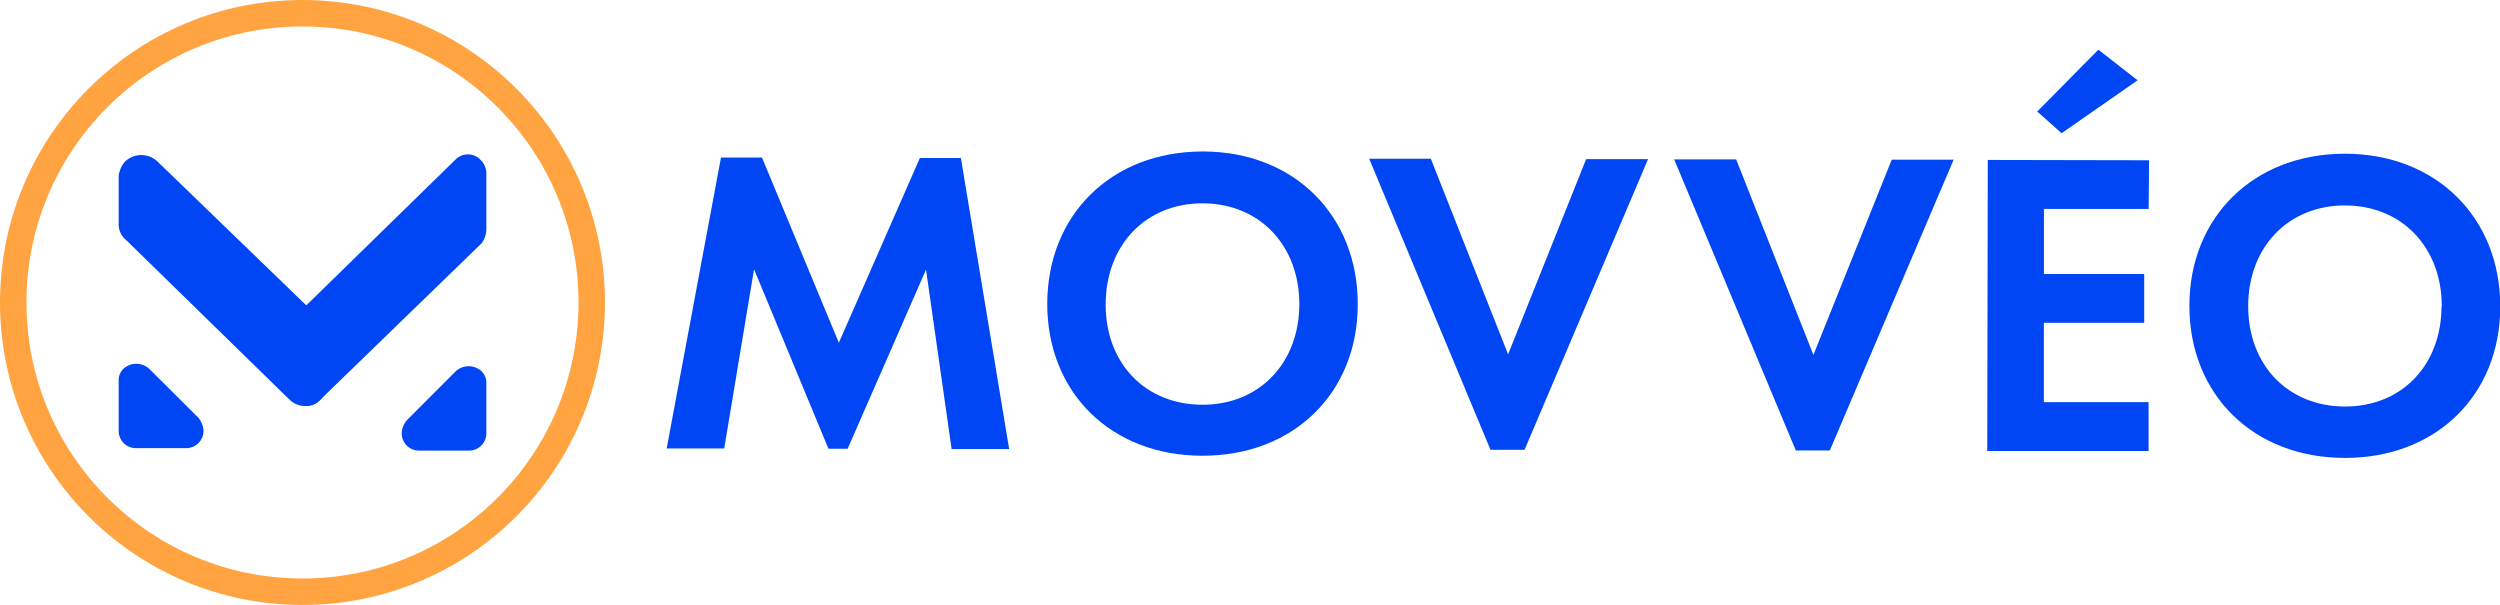
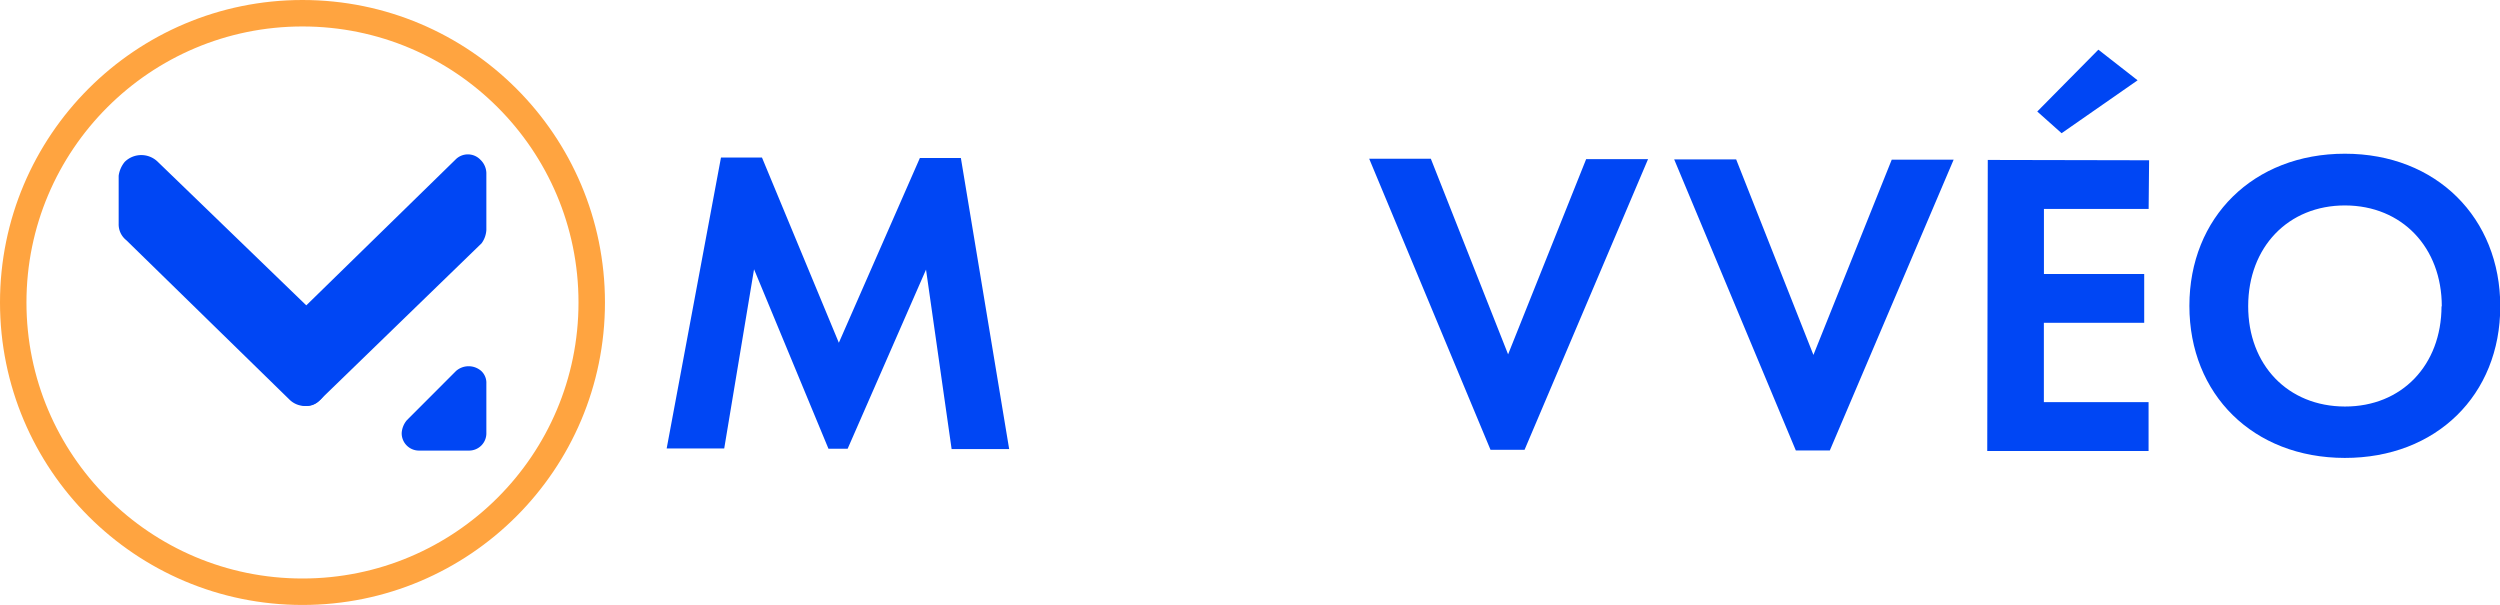
<svg xmlns="http://www.w3.org/2000/svg" viewBox="0 0 377.96 91.47">
  <defs>
    <style>.cls-1{fill:#0046f4;}.cls-2{isolation:isolate;}.cls-3{fill:none;stroke:#ffa440;stroke-miterlimit:10;stroke-width:4px;}</style>
  </defs>
  <title>Logo</title>
  <g id="Calque_2" data-name="Calque 2">
    <g id="Calque_1-2" data-name="Calque 1">
      <path class="cls-1" d="M17.94,26.57v7.26a3.06,3.06,0,0,0,1.15,2.48L43.72,60.37a3.34,3.34,0,0,0,4.78,0,3.53,3.53,0,0,0,1-2.29V50.63a3.08,3.08,0,0,0-1.14-2.48L23.86,24.47a3.56,3.56,0,0,0-5,0A4.18,4.18,0,0,0,17.94,26.57Z" />
      <path class="cls-1" d="M73.53,26.13v8.65a3.78,3.78,0,0,1-.72,2L48.29,60.56a2.61,2.61,0,0,1-3.79,0,2.71,2.71,0,0,1-.72-2V49.93a3.84,3.84,0,0,1,.72-2L68.84,24.15a2.62,2.62,0,0,1,3.79,0A2.89,2.89,0,0,1,73.53,26.13Z" />
      <path class="cls-1" d="M73.53,58v7.45a2.61,2.61,0,0,1-2.68,2.67H63.4a2.61,2.61,0,0,1-2.67-2.67,3.32,3.32,0,0,1,.77-1.91l7.44-7.45a2.89,2.89,0,0,1,3.82,0A2.44,2.44,0,0,1,73.53,58Z" />
-       <path class="cls-1" d="M18.7,55.72a2.89,2.89,0,0,1,3.82,0L30,63.17a3.39,3.39,0,0,1,.77,1.91,2.62,2.62,0,0,1-2.68,2.67H20.61a2.61,2.61,0,0,1-2.67-2.67V57.63A2.45,2.45,0,0,1,18.7,55.72Z" />
      <g class="cls-2">
        <path class="cls-1" d="M109,23.82l6.2,0,11.62,28,12.25-27.93h6.2l7.3,44-8.7,0L140,40.76,128.15,67.84h-2.9L114,40.71,109.49,67.8h-8.7Z" />
-         <path class="cls-1" d="M205.27,46c0,13.38-9.67,22.92-23.51,22.9s-23.46-9.6-23.43-23,9.66-23,23.51-23S205.29,32.63,205.27,46Zm-8.83,0c0-8.9-6-15.24-14.61-15.26S167.18,37.05,167.16,46s6,15.17,14.61,15.19S196.42,54.9,196.44,46Z" />
        <path class="cls-1" d="M216.32,24,228,53.57,239.8,24.06h9.36L230.49,68h-5.15L207,24Z" />
        <path class="cls-1" d="M262.48,24.1l11.68,29.56L286,24.14h9.36L276.64,68.1H271.5l-18.39-44Z" />
        <path class="cls-1" d="M324.84,31.59l-15.83,0v9.83l15.16,0V48.8l-15.17,0,0,12,15.83,0,0,7.38-24.39,0,.08-44,24.39.05ZM308,16.86l9.24-9.35,5.93,4.63-11.49,8Z" />
        <path class="cls-1" d="M378,46.32c0,13.39-9.67,22.93-23.52,22.91S331,59.62,331,46.24s9.67-23,23.51-23S378,32.94,378,46.32Zm-8.84,0c0-8.9-6-15.24-14.61-15.26s-14.65,6.3-14.66,15.21,6,15.17,14.61,15.19S369.1,55.21,369.12,46.31Z" />
      </g>
      <circle class="cls-3" cx="45.73" cy="45.73" r="43.73" />
    </g>
  </g>
</svg>